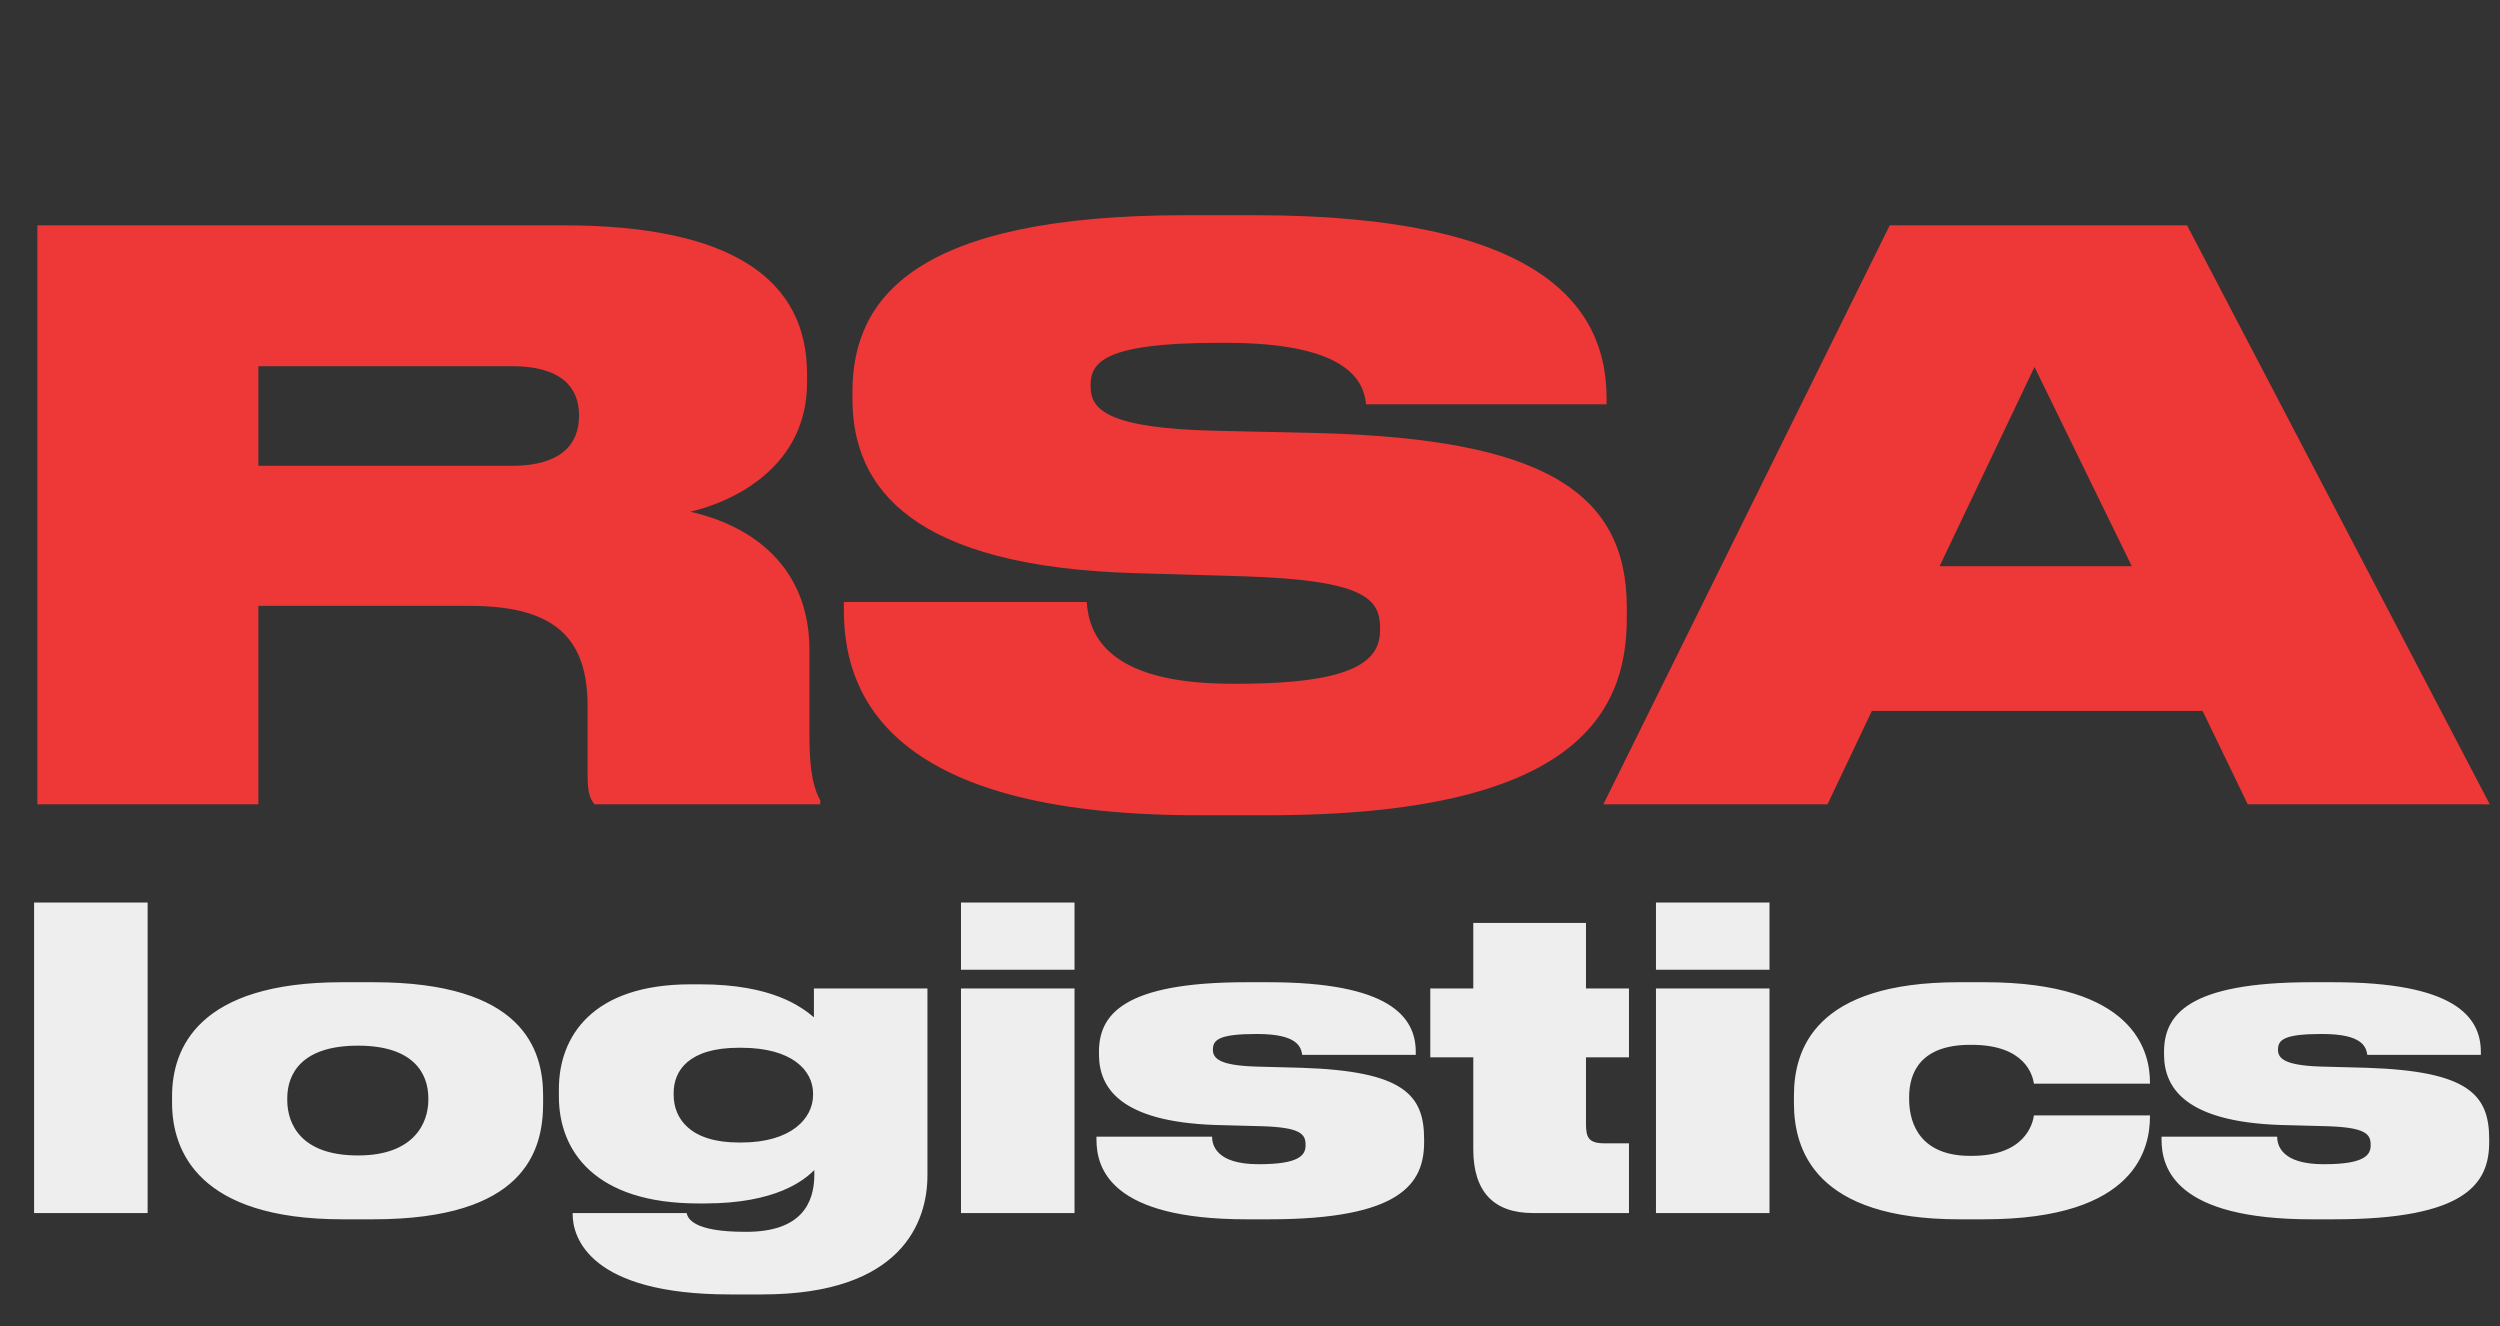
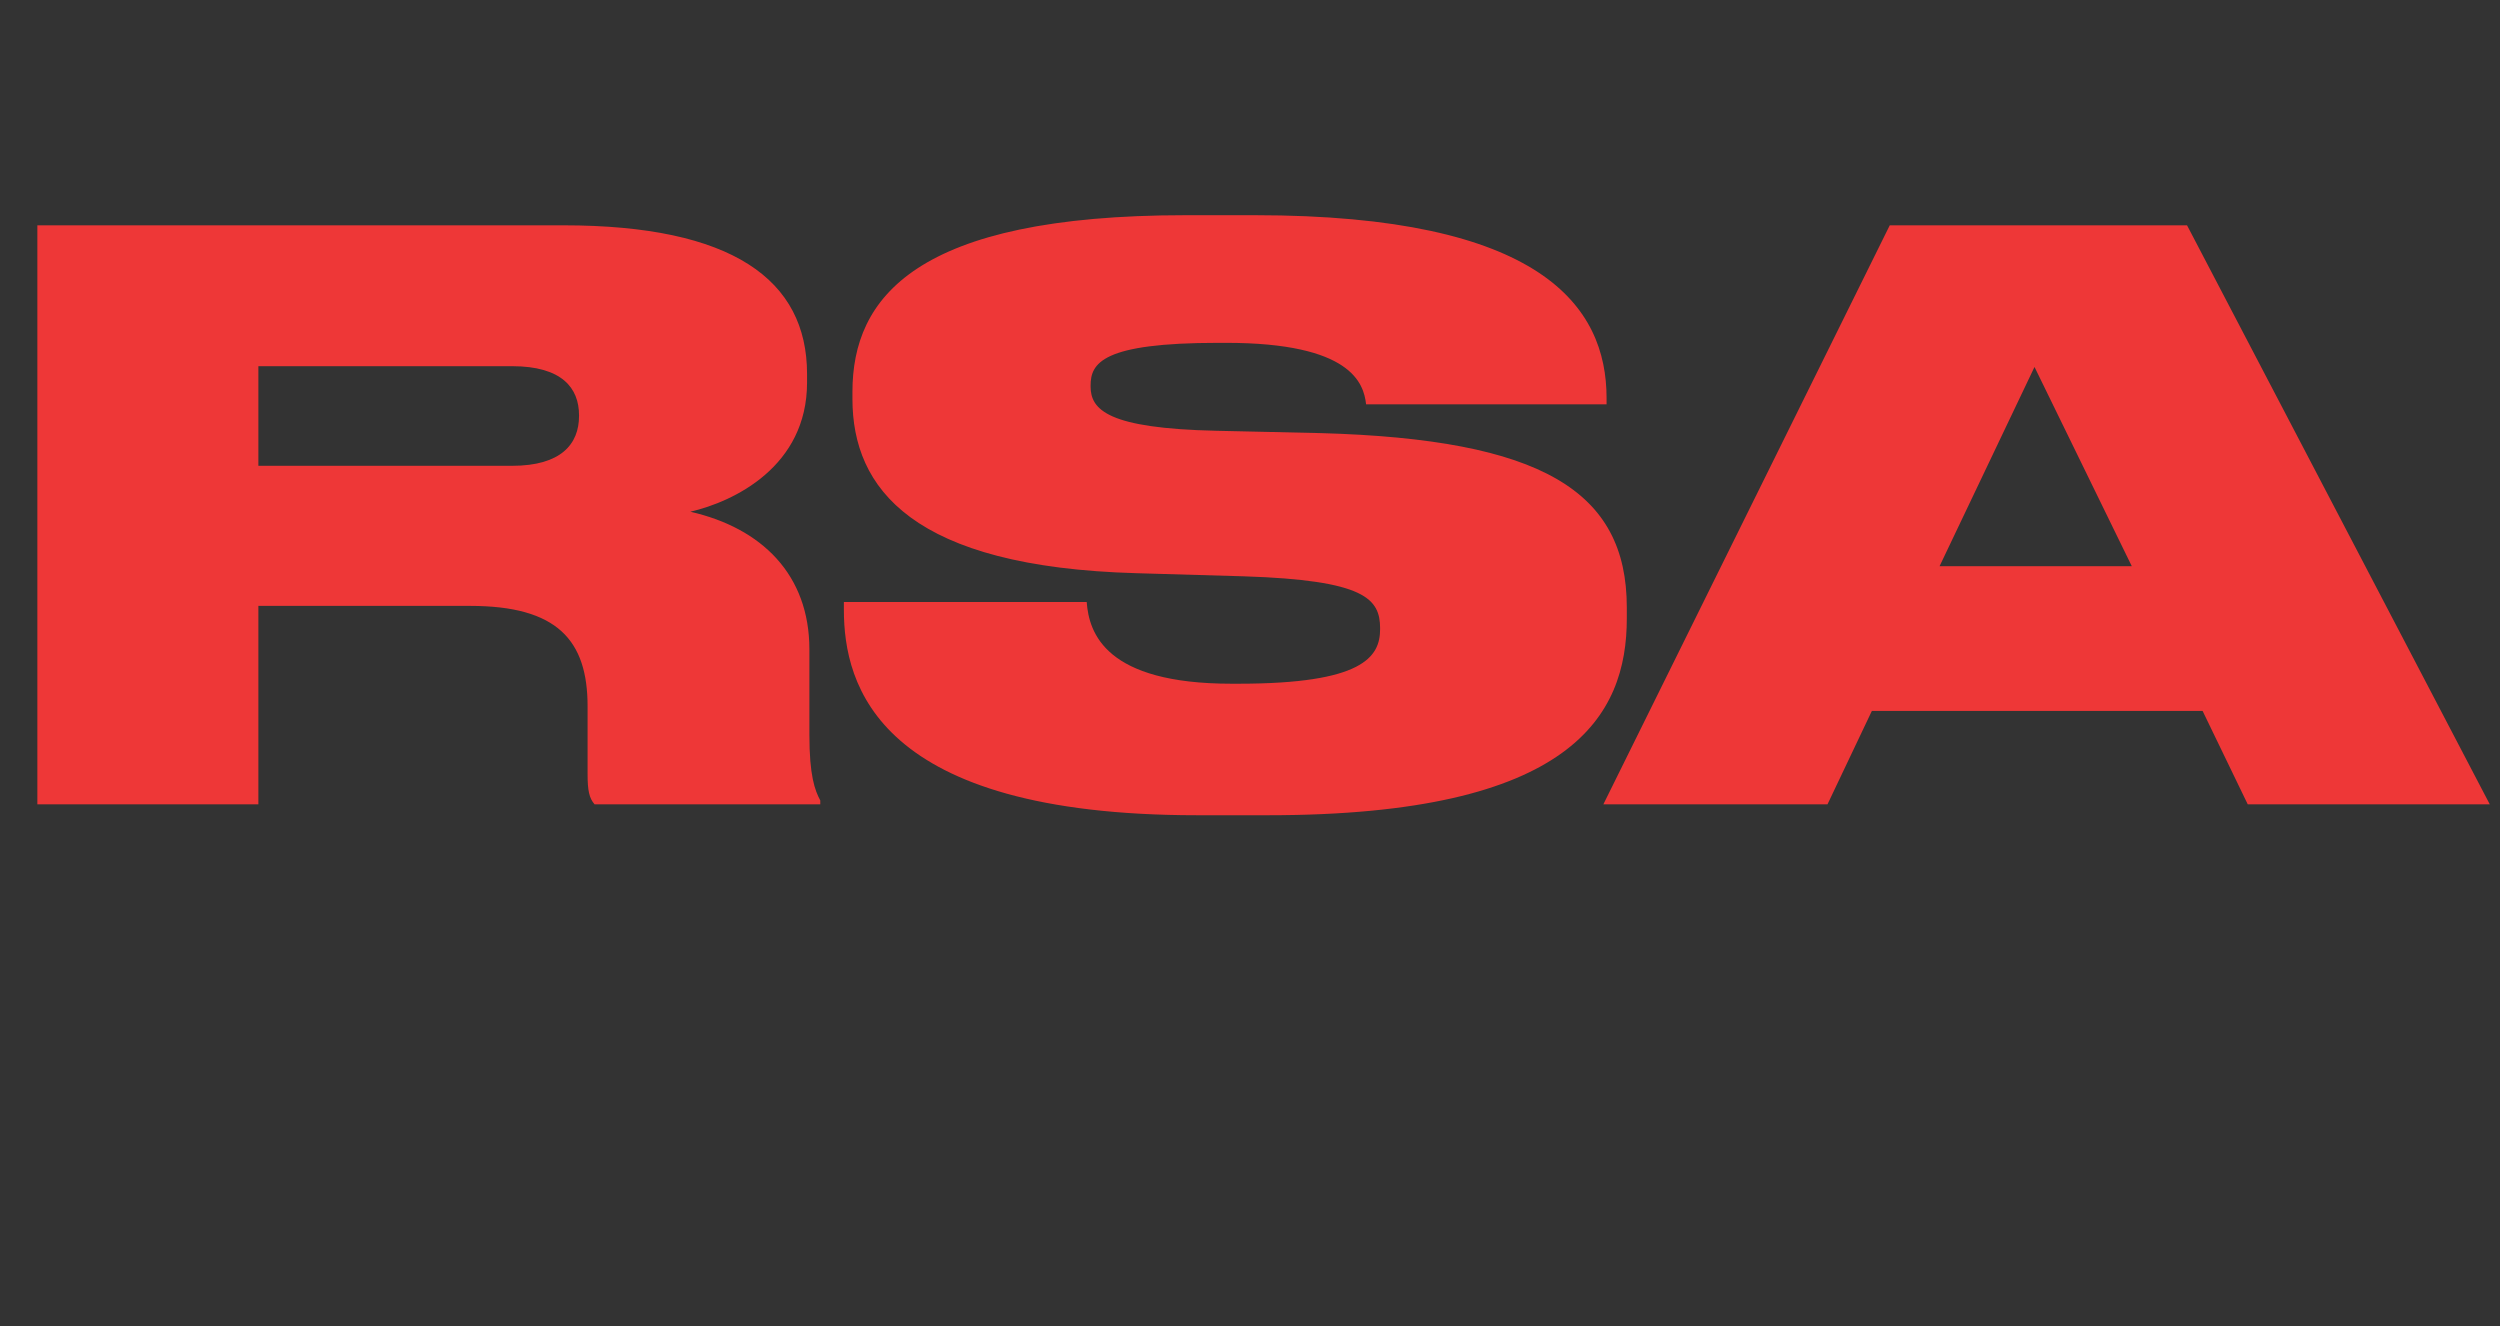
<svg xmlns="http://www.w3.org/2000/svg" width="575" height="305" viewBox="0 0 575 305" fill="none">
  <rect x="0" y="0" width="575" height="305" fill="#333333" stroke="none" />
  <path d="M59.428 84.223V107.135H117.782C129.059 107.135 133.176 102.123 133.176 95.679V95.5C133.176 89.235 129.238 84.223 117.782 84.223H59.428ZM59.428 139.355V185H8.592V51.824H129.596C168.439 51.824 185.623 64.354 185.623 86.013V87.982C185.623 107.314 168.797 115.369 158.773 117.696C175.241 121.455 186.16 132.195 186.16 149.379V169.069C186.16 178.377 187.413 181.778 188.666 184.105V185H136.756C135.503 183.568 135.145 181.778 135.145 178.019V162.446C135.145 147.231 128.164 139.355 108.116 139.355H59.428ZM291.647 187.506H275.358C201.789 187.506 194.092 157.613 194.092 140.25V138.46H249.94C250.477 145.62 254.236 157.255 283.234 157.255H284.845C313.306 157.255 317.423 151.169 317.423 144.725V144.546C317.423 137.744 314.022 133.448 286.098 132.553L261.396 131.837C209.844 130.405 196.061 112.326 196.061 91.741V90.13C196.061 68.471 210.56 49.497 272.673 49.497H288.604C354.476 49.497 369.512 70.44 369.512 91.562V92.994H314.201C313.664 88.161 310.8 78.853 281.981 78.853H280.191C253.52 78.853 250.835 83.507 250.835 88.698V88.877C250.835 94.247 254.773 98.543 279.833 99.08L303.819 99.617C354.476 101.049 374.166 112.863 374.166 139.713V142.219C374.166 164.594 361.636 187.506 291.647 187.506ZM490.312 130.226L467.937 84.402L446.099 130.226H490.312ZM516.983 185L506.601 163.52H430.526L420.323 185H368.771L434.643 51.824H503.021L572.652 185H516.983Z" fill="#EE3737" />
-   <path d="M33.952 207.576V279H7.84V207.576H33.952ZM85.846 280.44H78.742C45.718 280.44 39.574 264.792 39.574 253.656V252.12C39.574 241.176 45.526 225.912 78.646 225.912H85.942C120.214 225.912 124.918 241.272 124.918 252.024V253.752C124.918 264.792 120.598 280.44 85.846 280.44ZM82.39 240.504H82.294C69.43 240.504 66.07 246.936 66.07 252.6V252.984C66.07 258.648 69.334 265.752 82.294 265.752H82.39C95.158 265.752 98.518 258.36 98.518 252.984V252.6C98.518 246.936 95.158 240.504 82.39 240.504ZM170.495 240.984H169.919C158.399 240.984 154.943 246.264 154.943 251.352V251.832C154.943 257.208 158.687 262.776 169.919 262.776H170.495C182.015 262.776 187.007 257.208 187.007 251.832V251.544C187.007 246.072 182.015 240.984 170.495 240.984ZM175.295 297.72H167.903C135.647 297.72 131.711 284.664 131.711 279.288V279H157.919C158.207 280.248 159.455 283.32 171.359 283.32H171.647C184.319 283.32 187.295 276.696 187.295 270.168V269.112C184.991 271.416 178.559 276.792 162.143 276.792H160.607C136.895 276.792 128.543 264.792 128.543 252.216V250.488C128.543 238.488 136.127 226.392 158.879 226.392H160.991C177.791 226.392 184.415 231.672 187.199 233.976V227.352H213.311V270.36C213.311 280.824 207.647 297.72 175.295 297.72ZM247.14 207.576V223.032H221.028V207.576H247.14ZM247.14 227.352V279H221.028V227.352H247.14ZM291.93 280.44H286.65C255.546 280.44 252.186 268.824 252.186 262.104V261.432H278.778C278.778 263.352 279.738 267.768 289.434 267.768H289.626C298.842 267.768 300.281 265.656 300.281 263.448V263.256C300.281 260.76 298.938 259.32 290.394 259.032L279.45 258.744C257.658 257.976 252.762 250.2 252.762 242.52V241.944C252.762 233.496 258.138 225.912 286.65 225.912H291.738C319.482 225.912 325.626 233.784 325.626 241.944V242.616H299.514C299.226 240.888 298.554 237.816 289.146 237.816H289.05C280.602 237.816 278.97 239.064 278.97 241.368V241.464C278.97 243.48 280.602 245.016 288.57 245.304L299.417 245.592C322.746 246.36 327.546 251.736 327.546 262.008V262.68C327.546 272.184 322.266 280.44 291.93 280.44ZM374.663 279H352.583C343.655 279 338.855 274.2 338.855 264.312V243.192H328.967V227.352H338.855V212.28H364.775V227.352H374.663V243.192H364.775V258.456C364.775 261.624 365.351 262.968 369.095 262.968H374.663V279ZM406.983 207.576V223.032H380.871V207.576H406.983ZM406.983 227.352V279H380.871V227.352H406.983ZM456.381 280.44H450.621C417.501 280.44 412.605 264.504 412.605 253.752V252.024C412.605 241.368 417.405 225.912 450.525 225.912H456.477C490.941 225.912 494.493 241.848 494.493 248.952V249.24H467.805C467.517 247.32 465.789 240.312 453.501 240.312H453.117C441.981 240.312 439.101 246.456 439.101 252.312V252.792C439.101 259.032 442.173 265.848 453.117 265.848H453.501C465.693 265.848 467.517 258.552 467.805 256.536H494.493V256.728C494.493 263.736 491.709 280.44 456.381 280.44ZM536.898 280.44H531.618C500.514 280.44 497.154 268.824 497.154 262.104V261.432H523.746C523.746 263.352 524.706 267.768 534.402 267.768H534.594C543.81 267.768 545.25 265.656 545.25 263.448V263.256C545.25 260.76 543.906 259.32 535.362 259.032L524.418 258.744C502.626 257.976 497.73 250.2 497.73 242.52V241.944C497.73 233.496 503.106 225.912 531.618 225.912H536.706C564.45 225.912 570.594 233.784 570.594 241.944V242.616H544.482C544.194 240.888 543.522 237.816 534.114 237.816H534.018C525.57 237.816 523.938 239.064 523.938 241.368V241.464C523.938 243.48 525.57 245.016 533.538 245.304L544.386 245.592C567.714 246.36 572.514 251.736 572.514 262.008V262.68C572.514 272.184 567.234 280.44 536.898 280.44Z" fill="#EEEEEE" />
</svg>